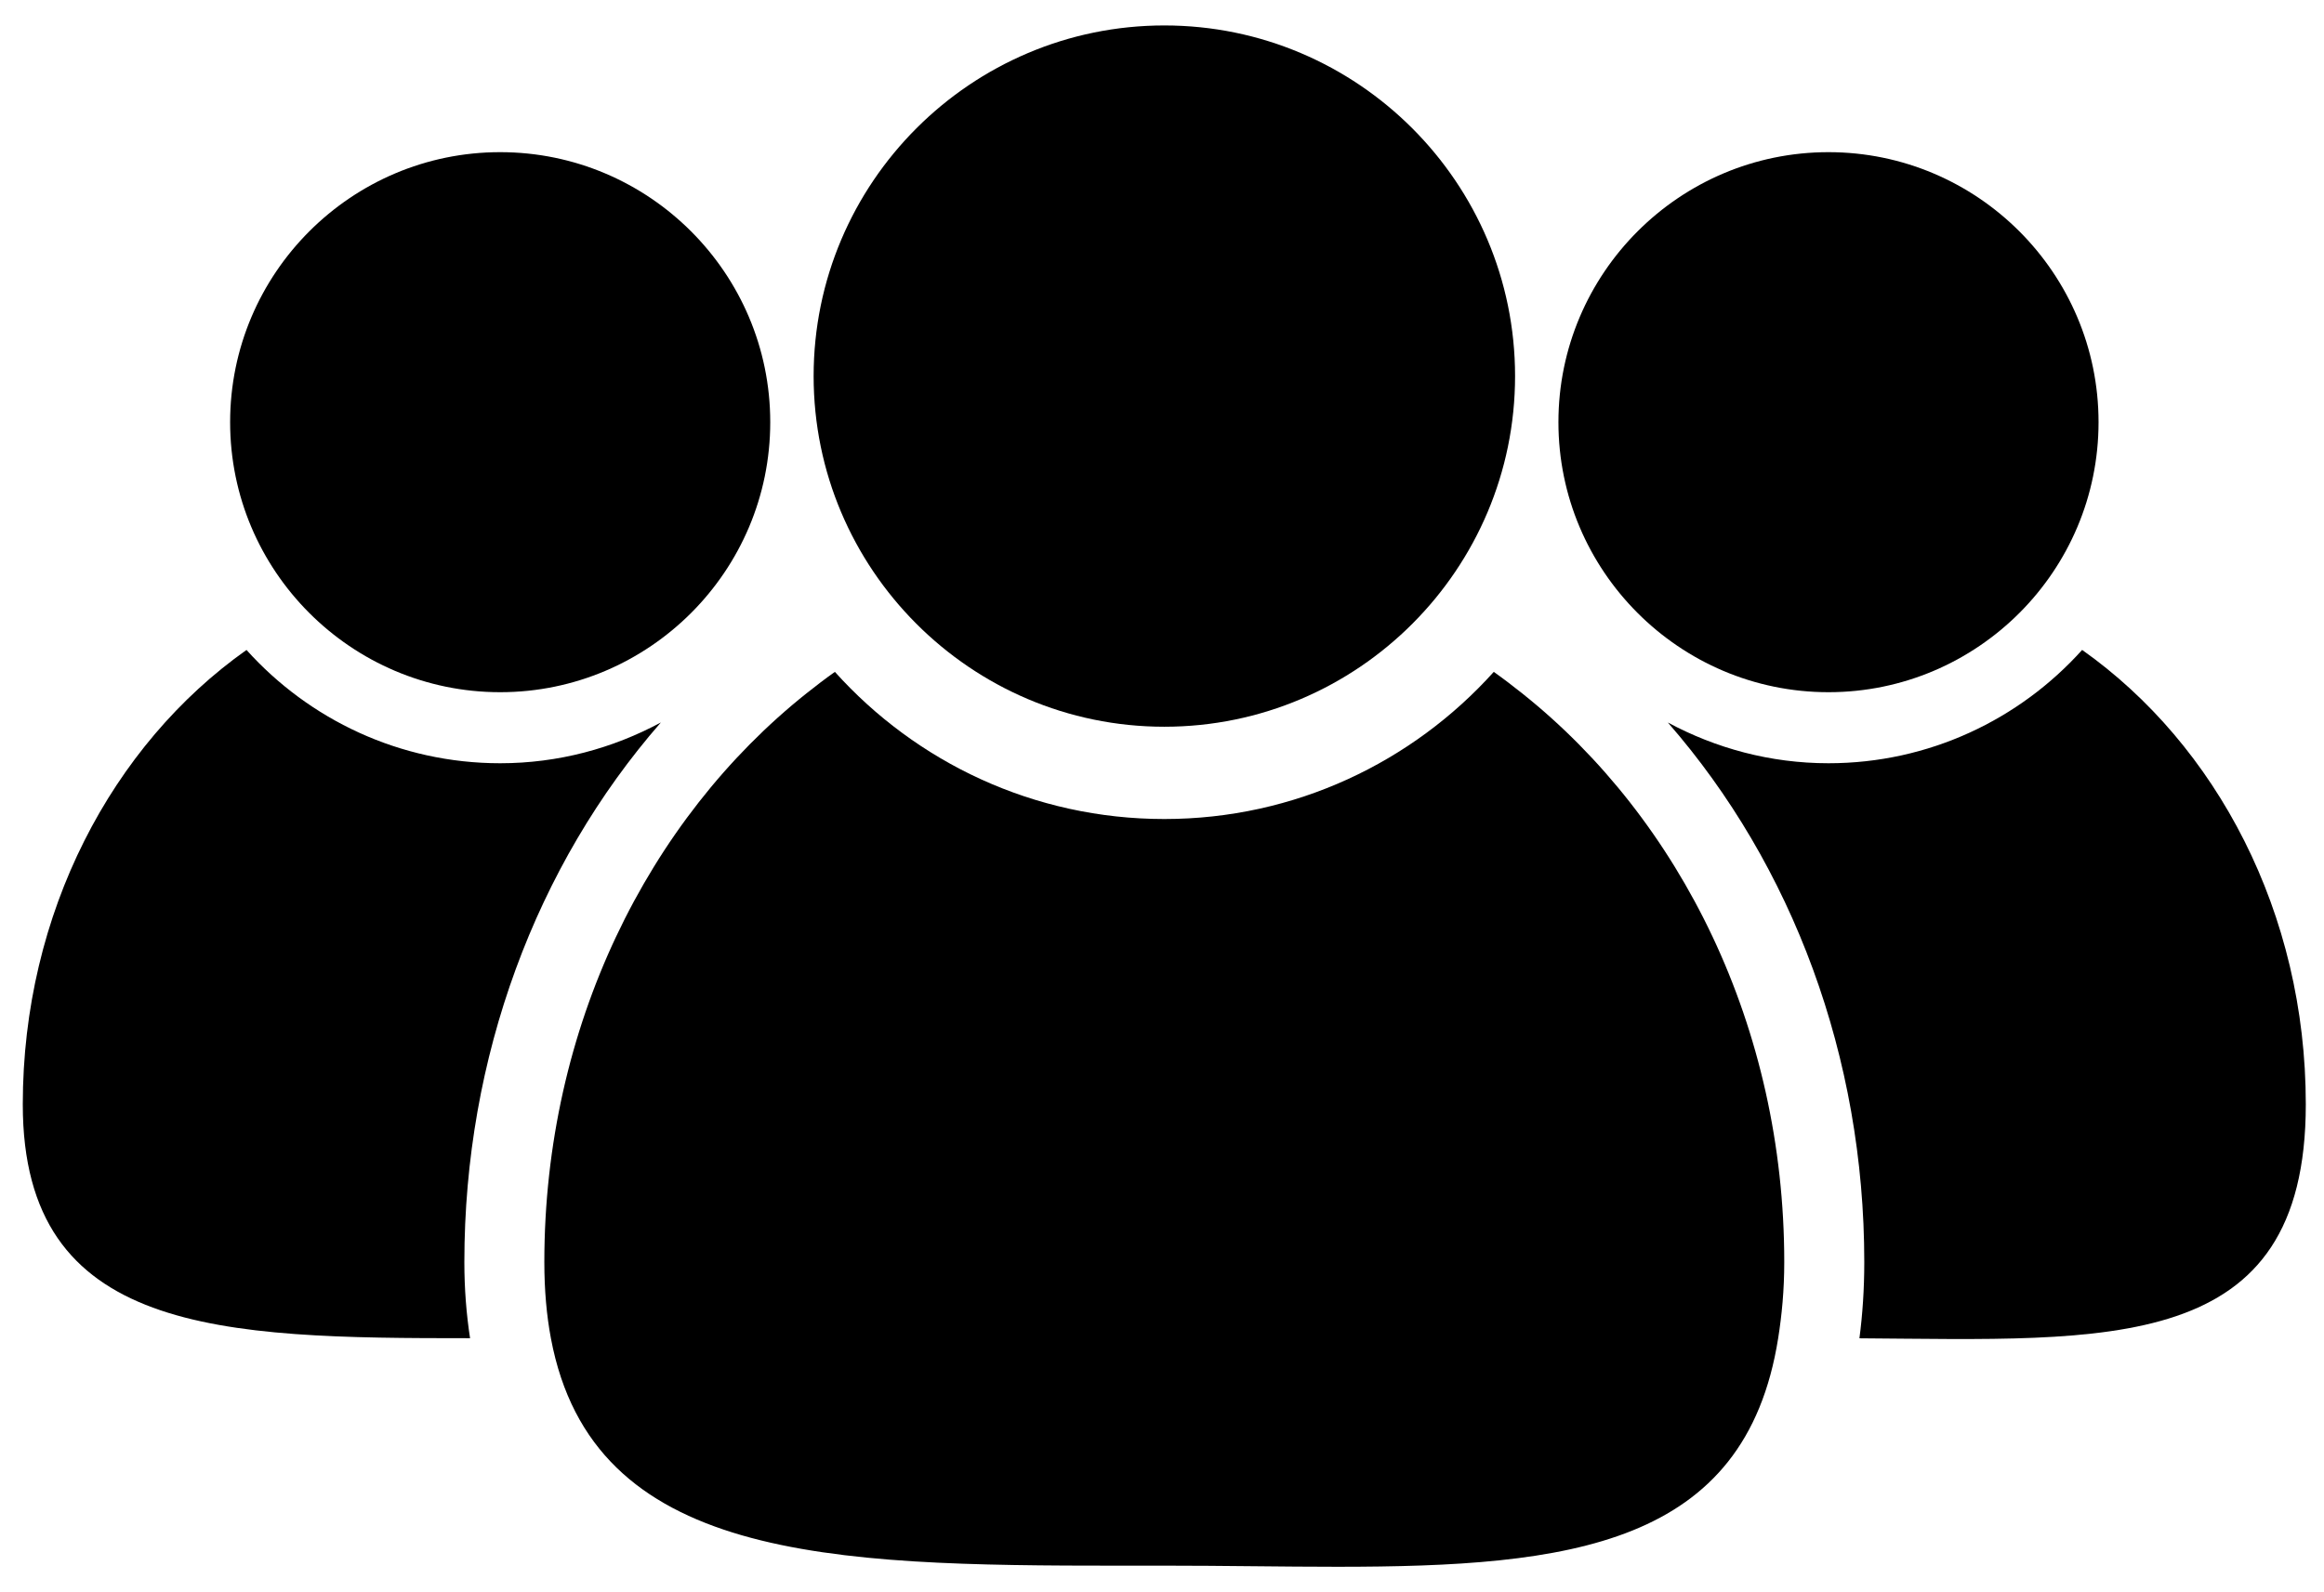
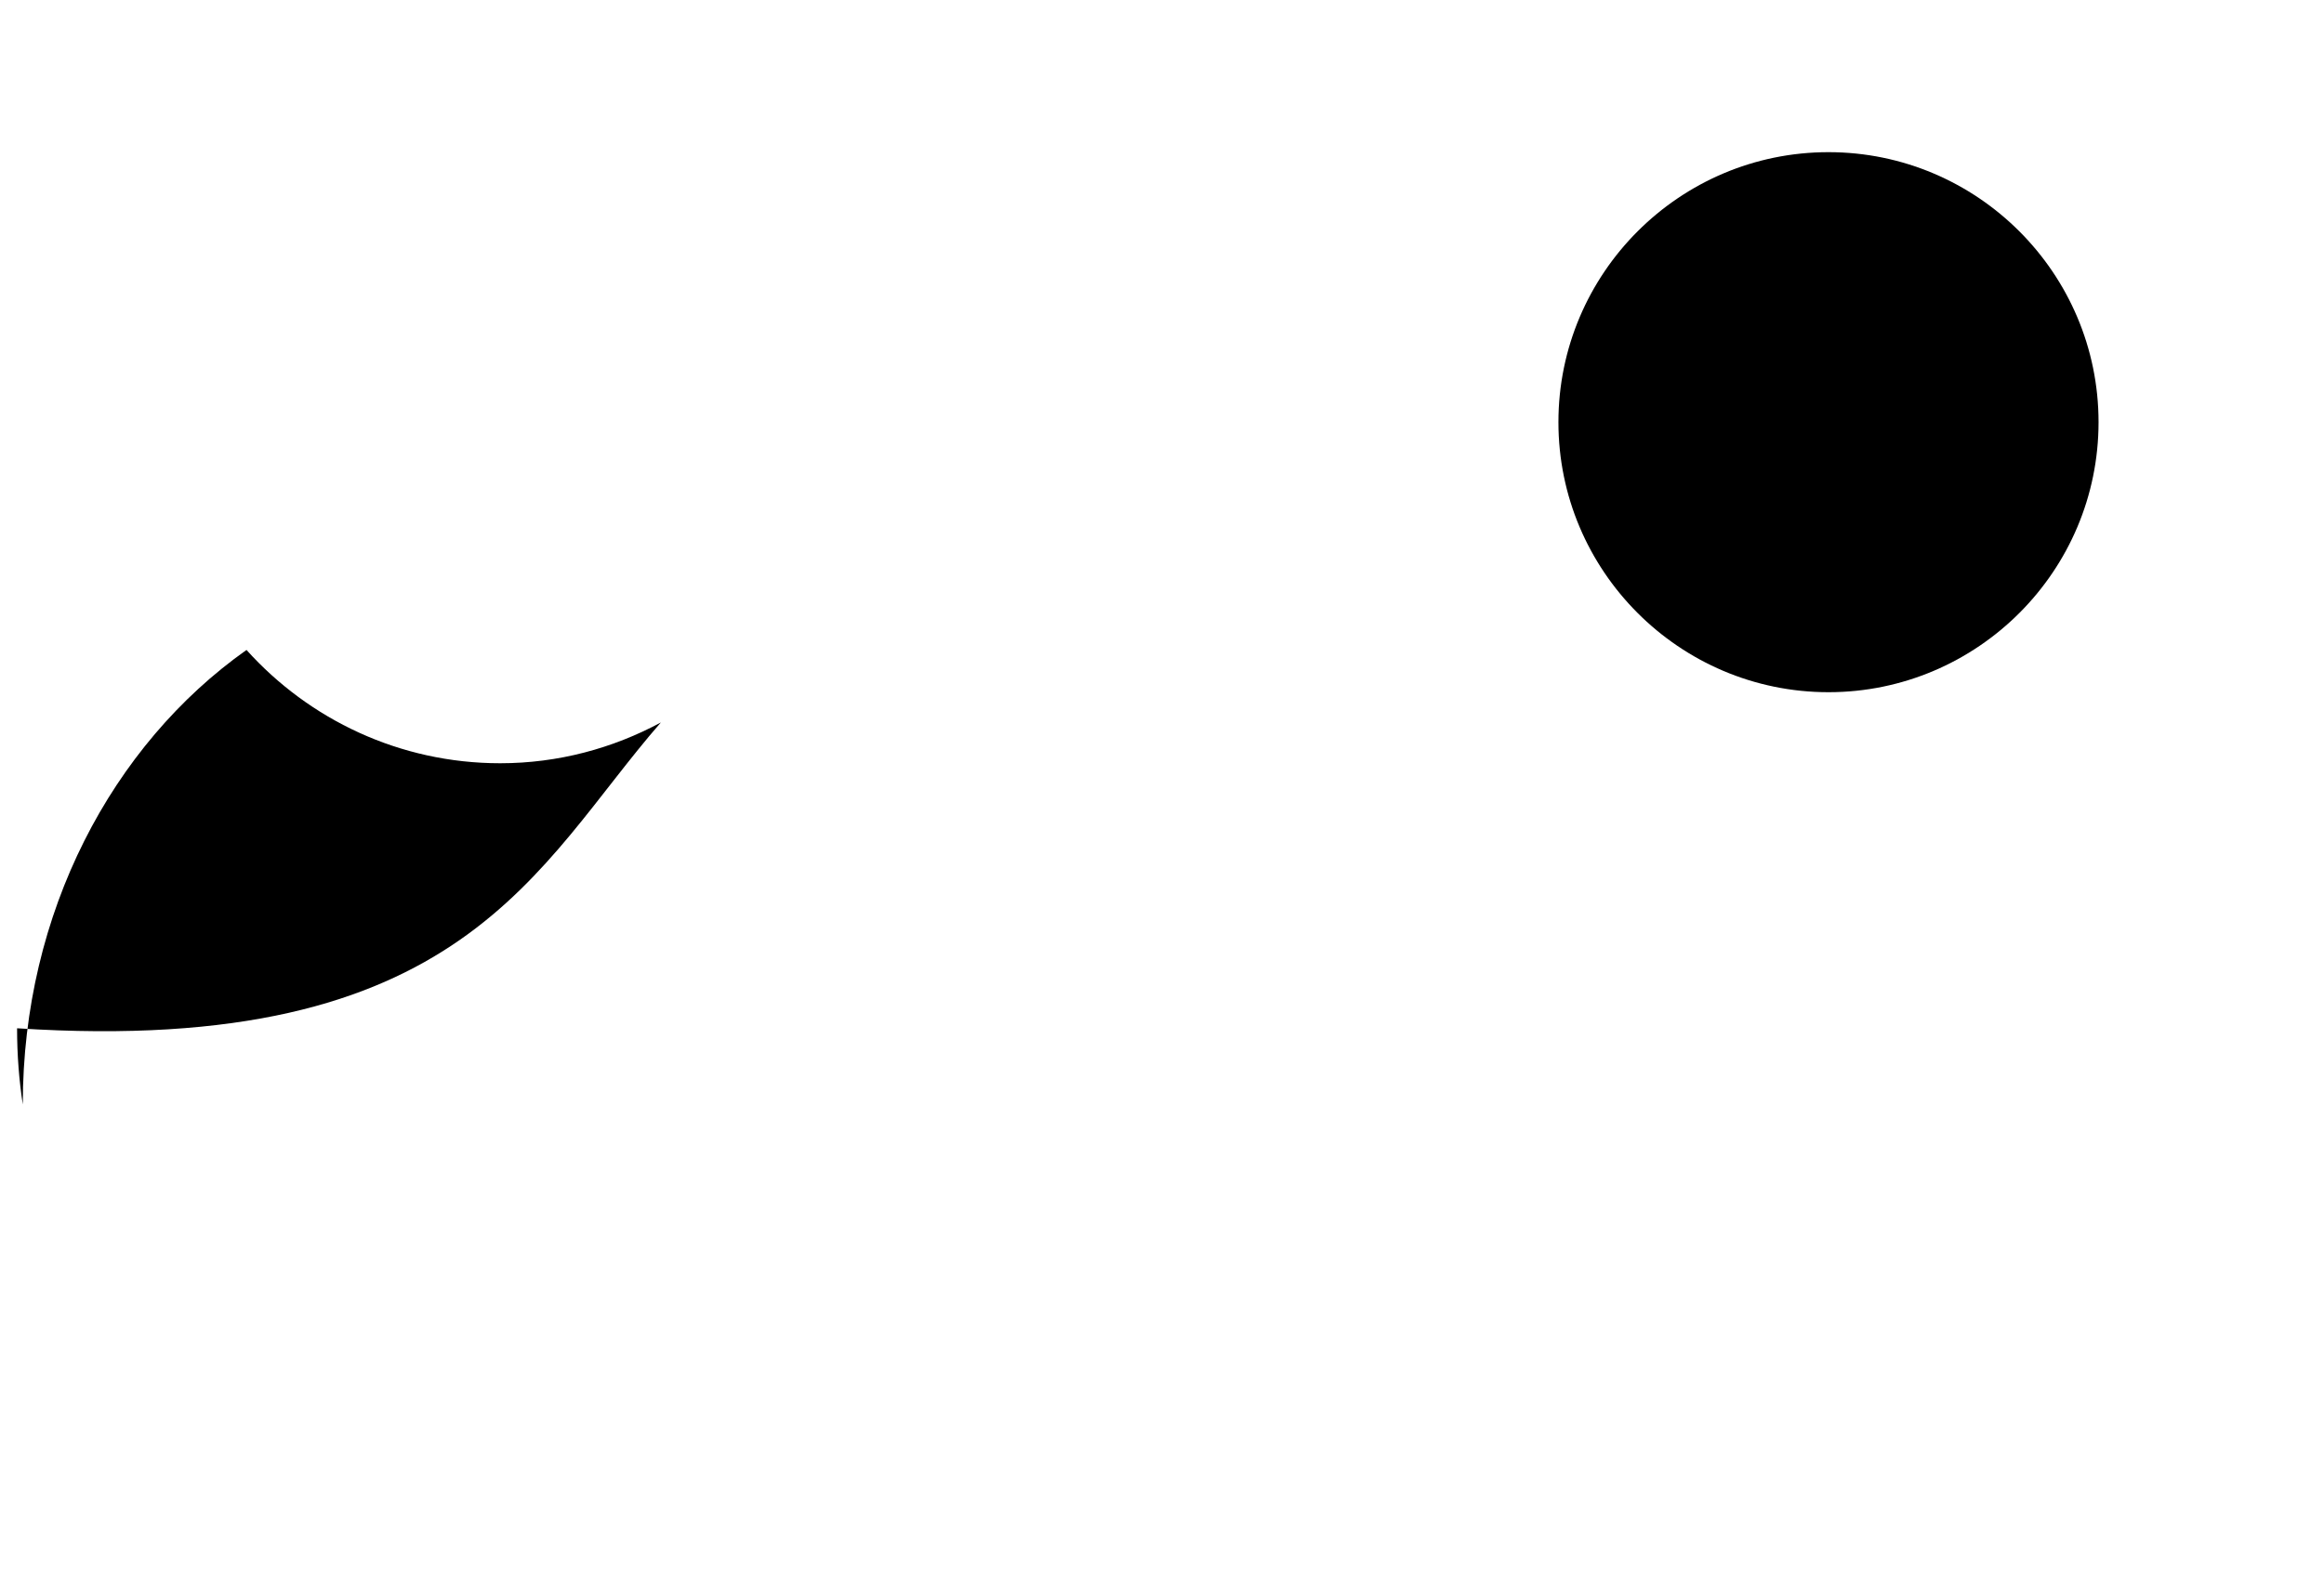
<svg xmlns="http://www.w3.org/2000/svg" version="1.1" enable-background="new 0 0 90 90" xml:space="preserve" width="87.113" height="59.684">
  <rect id="backgroundrect" width="100%" height="100%" x="0" y="0" fill="none" stroke="none" class="" style="" />
  <g class="currentLayer" style="">
    <title>Layer 1</title>
-     <path fill="#000000" d="M43.644,27.248 c3.63,0 6.924,-1.481 9.306,-3.87 c2.373,-2.379 3.841,-5.66 3.841,-9.277 c0,-7.25 -5.897,-13.147 -13.146,-13.147 c-7.25,0 -13.147,5.897 -13.147,13.147 c0,3.618 1.469,6.897 3.842,9.277 C36.721,25.767 40.013,27.248 43.644,27.248 z" id="svg_1" class="" />
-     <path fill="#000000" d="M78.047,24.368 c-2.343,2.606 -5.737,4.249 -9.509,4.249 c-2.179,0 -4.223,-0.562 -6.02,-1.527 c4.682,5.363 7.363,12.55 7.363,20.229 c0,1.027 -0.066,1.973 -0.182,2.859 c9.342,0.061 16.732,0.65 16.732,-8.771 C86.433,34.226 83.083,27.927 78.047,24.368 z" id="svg_2" class="" />
    <path fill="#000000" d="M68.539,25.953 c2.796,0 5.332,-1.141 7.166,-2.98 c1.827,-1.832 2.957,-4.358 2.957,-7.145 c0,-5.582 -4.541,-10.123 -10.123,-10.123 s-10.123,4.542 -10.123,10.123 c0,2.787 1.13,5.312 2.958,7.145 C63.207,24.812 65.743,25.953 68.539,25.953 z" id="svg_3" class="" />
-     <path fill="#000000" d="M24.772,27.088 c-1.798,0.967 -3.843,1.529 -6.023,1.529 c-3.771,0 -7.166,-1.643 -9.509,-4.248 C4.204,27.928 0.854,34.226 0.854,41.408 c0,8.627 7.412,8.768 16.766,8.766 c-0.138,-0.9 -0.214,-1.848 -0.214,-2.854 C17.406,39.64 20.089,32.452 24.772,27.088 z" id="svg_4" class="" />
-     <path fill="#000000" d="M18.749,25.953 c2.796,0 5.332,-1.141 7.166,-2.98 c1.827,-1.832 2.957,-4.358 2.957,-7.145 c0,-5.582 -4.541,-10.123 -10.123,-10.123 S8.626,10.247 8.626,15.828 c0,2.787 1.13,5.312 2.958,7.145 C13.418,24.812 15.953,25.953 18.749,25.953 z" id="svg_5" class="" />
-     <path fill="#000000" d="M57.054,25.994 c-0.348,-0.277 -0.699,-0.547 -1.061,-0.803 c-3.044,3.384 -7.452,5.517 -12.35,5.517 c-4.898,0 -9.306,-2.132 -12.348,-5.517 c-0.361,0.255 -0.713,0.526 -1.062,0.803 c-5.943,4.73 -9.829,12.514 -9.829,21.325 c0,1.049 0.084,2 0.247,2.864 c1.566,8.317 10.395,8.52 21.31,8.52 c0.555,0 1.116,-0.001 1.682,-0.001 c2.251,0 4.428,0.042 6.485,0.042 c8.708,0 15.29,-0.77 16.525,-8.57 c0.138,-0.869 0.228,-1.802 0.228,-2.854 C66.882,38.508 62.997,30.724 57.054,25.994 z" id="svg_6" class="" />
+     <path fill="#000000" d="M24.772,27.088 c-1.798,0.967 -3.843,1.529 -6.023,1.529 c-3.771,0 -7.166,-1.643 -9.509,-4.248 C4.204,27.928 0.854,34.226 0.854,41.408 c-0.138,-0.9 -0.214,-1.848 -0.214,-2.854 C17.406,39.64 20.089,32.452 24.772,27.088 z" id="svg_4" class="" />
  </g>
</svg>